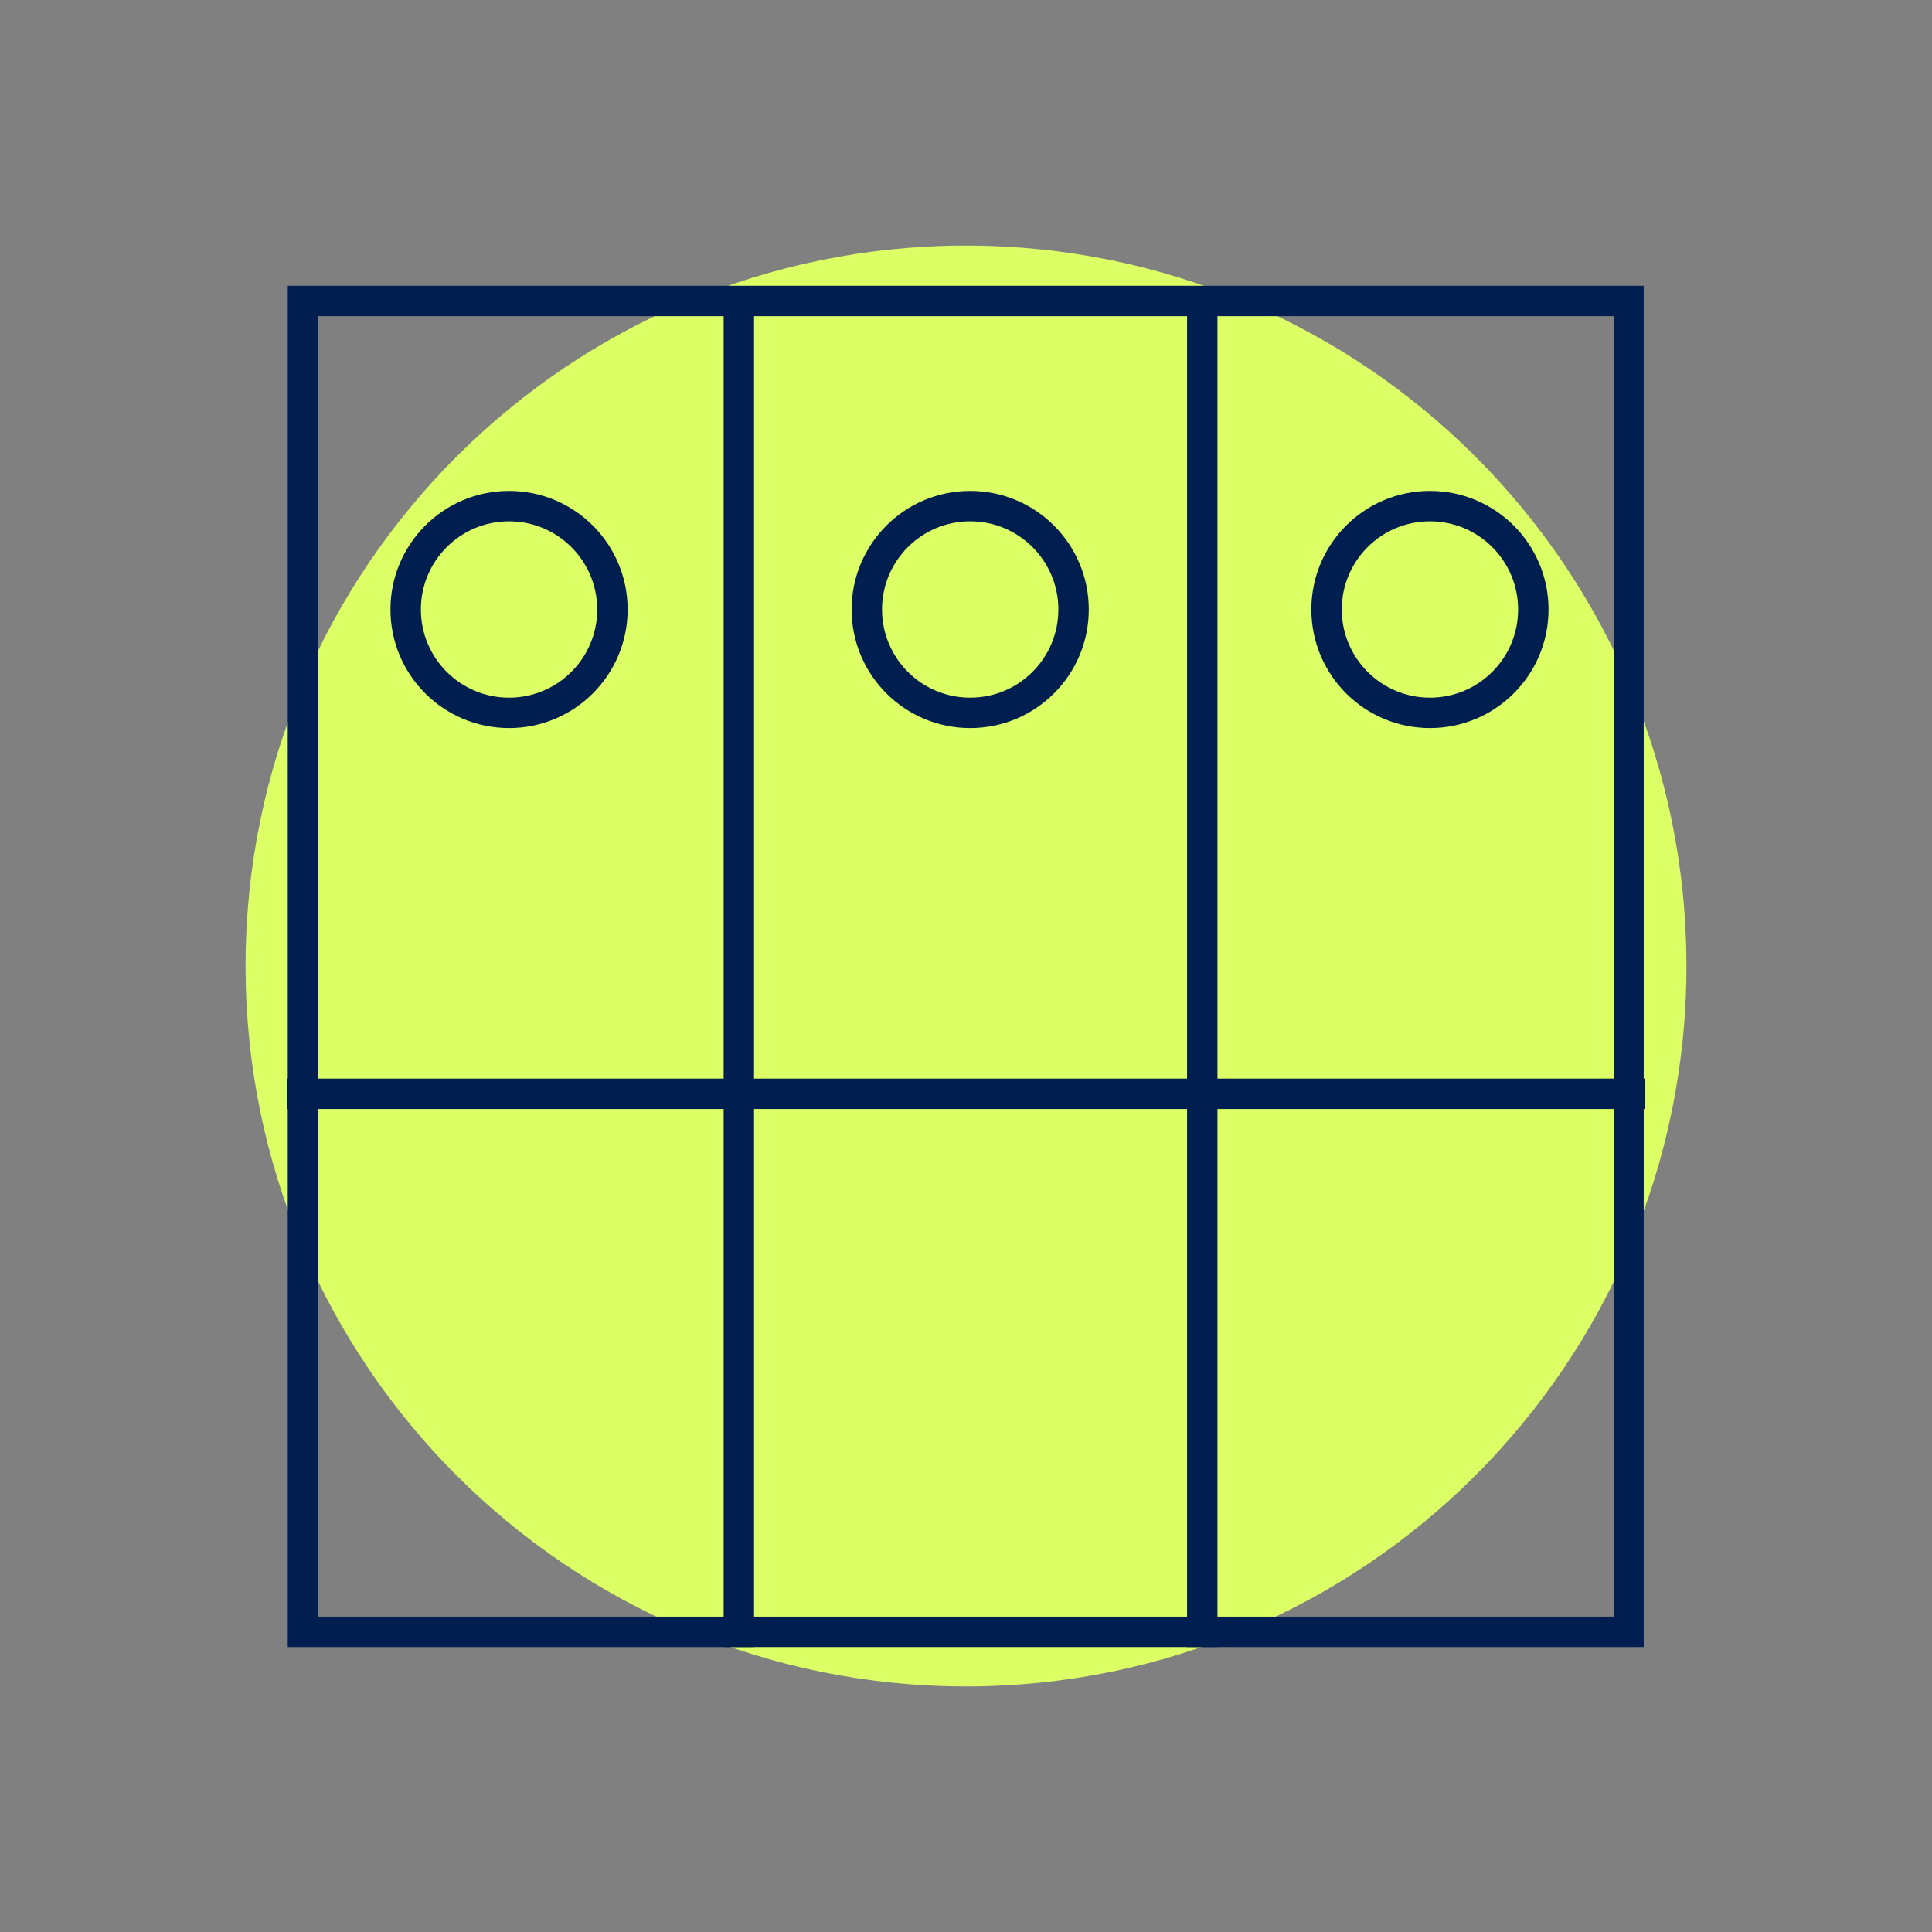
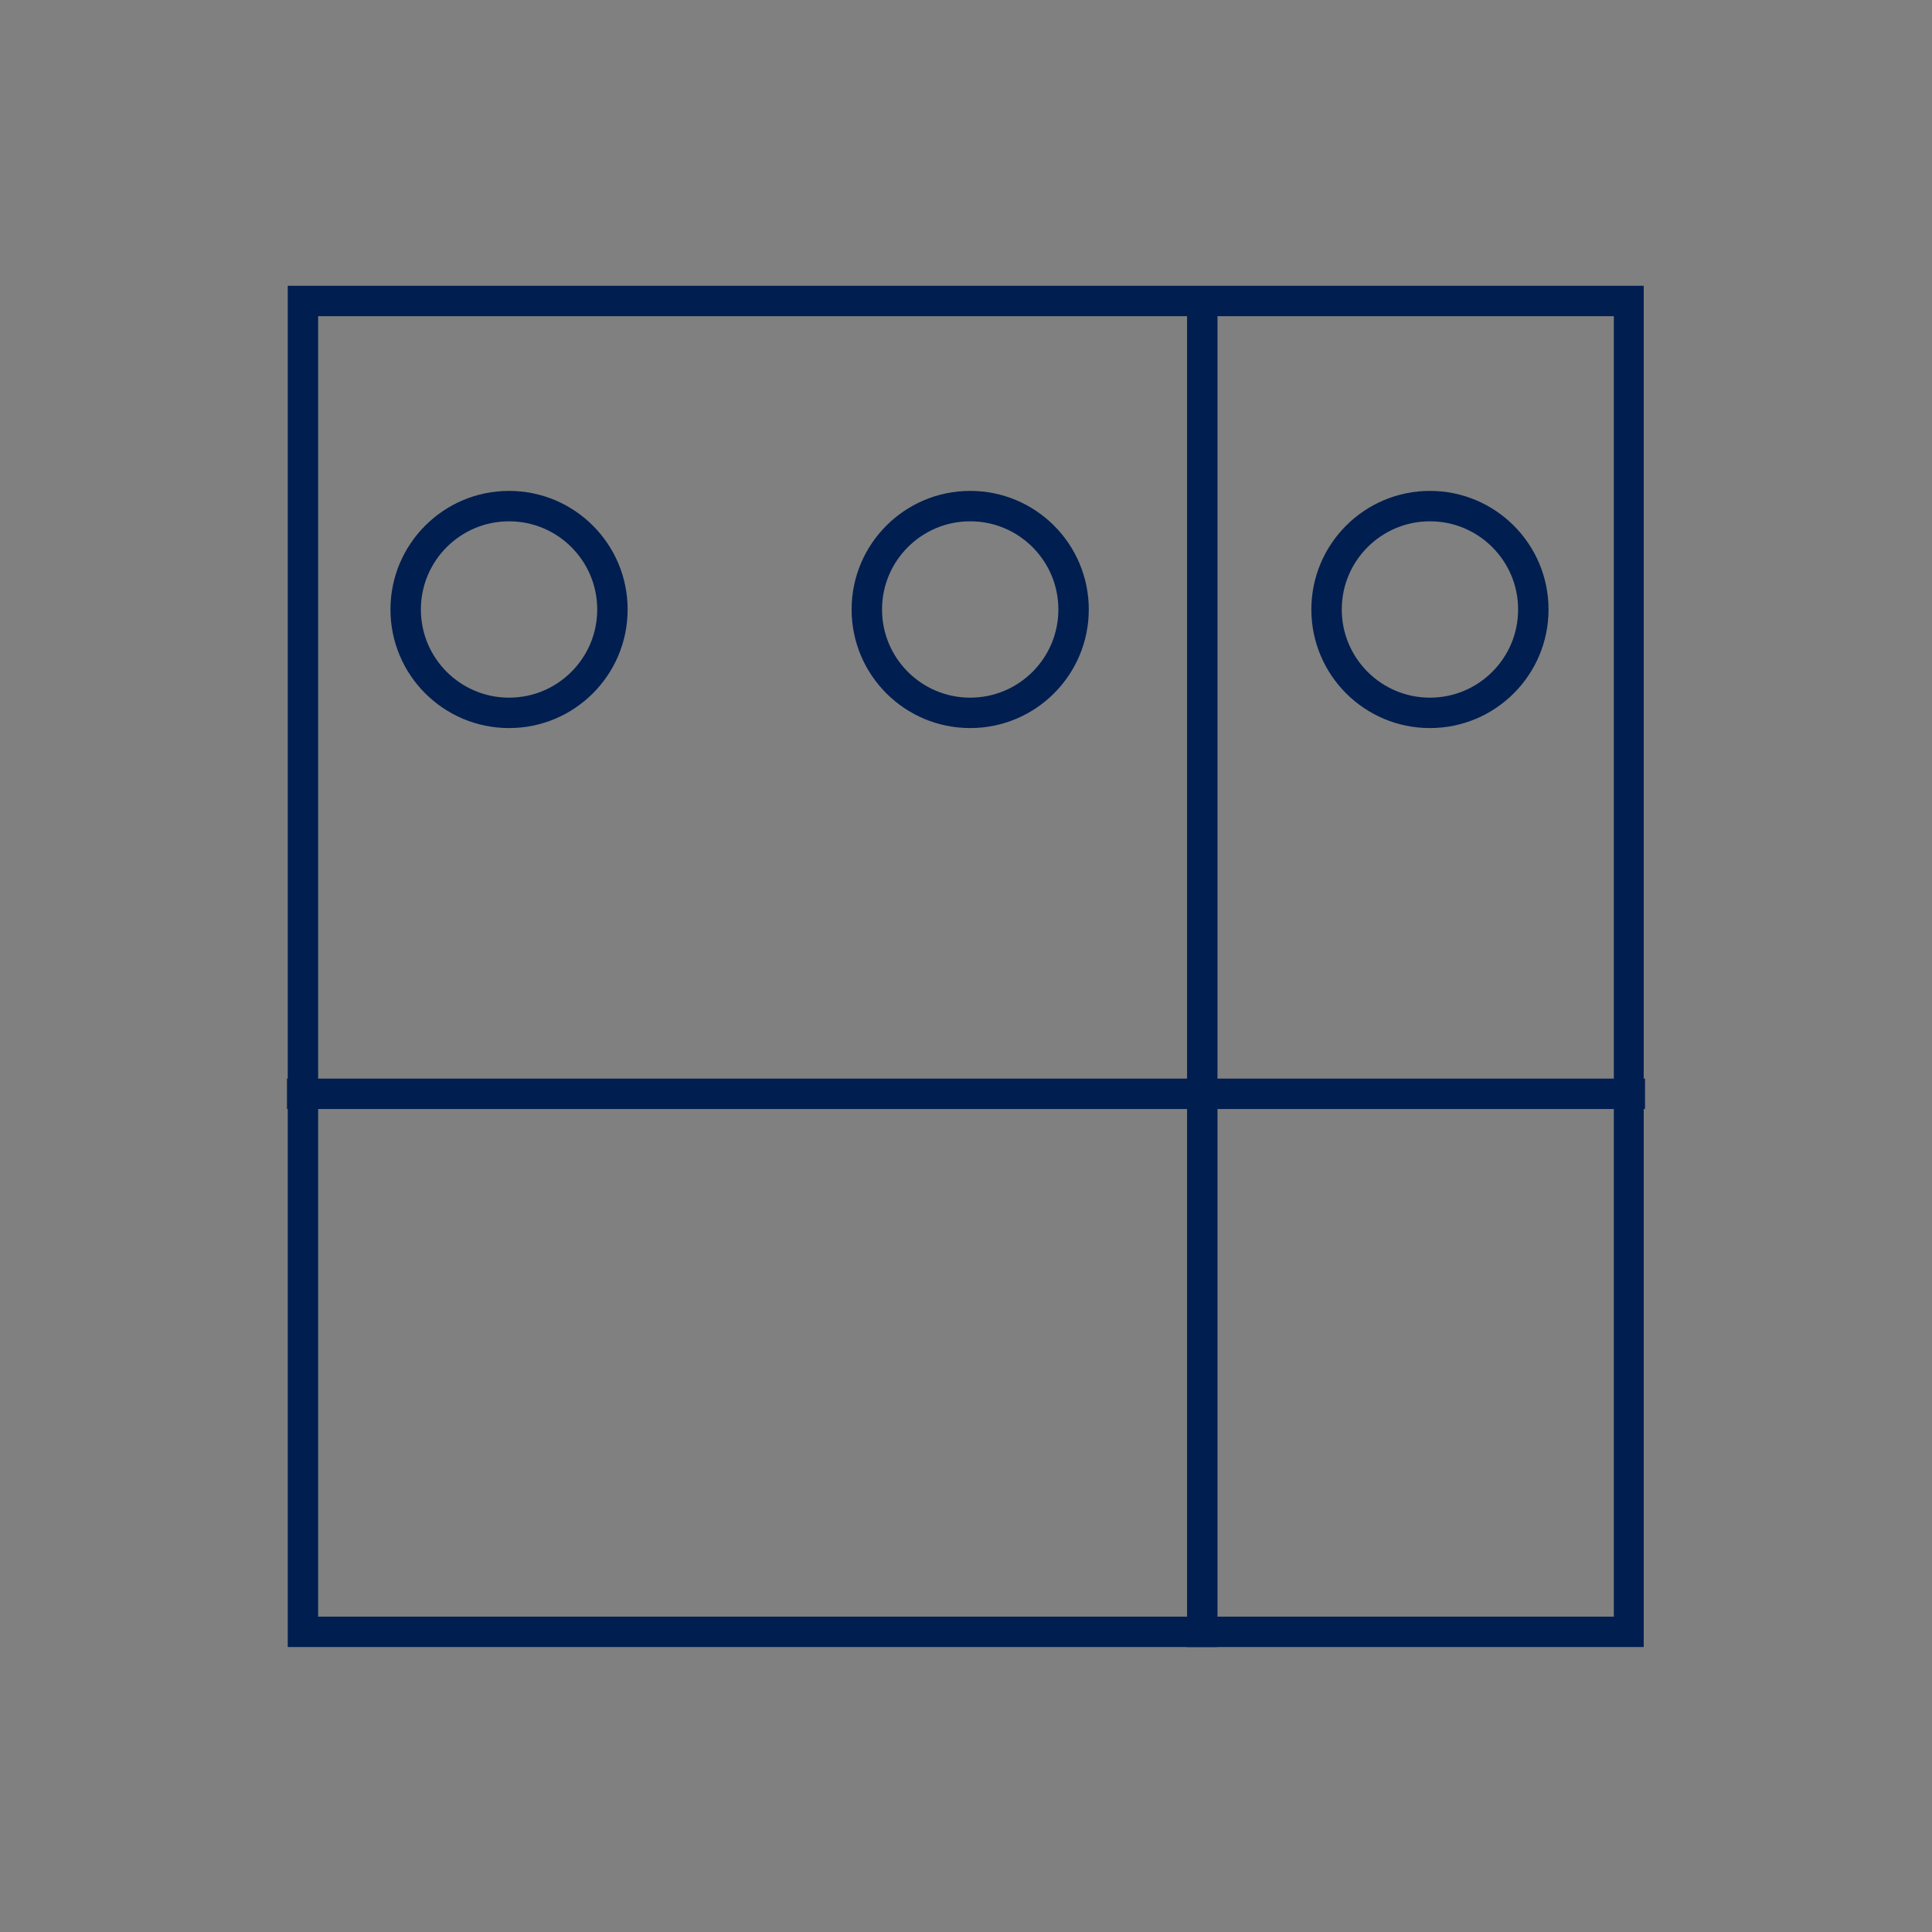
<svg xmlns="http://www.w3.org/2000/svg" width="1080" zoomAndPan="magnify" viewBox="0 0 810 810" height="1080" preserveAspectRatio="xMidYMid meet" version="1.0">
  <rect x="0" y="0" width="810" height="810" fill="#808080" stroke="none" />
  <defs>
    <clipPath id="2e6524fdbc">
      <path d="M 102.957 102.957 L 707.043 102.957 L 707.043 707.043 L 102.957 707.043 Z M 102.957 102.957 " clip-rule="nonzero" />
    </clipPath>
    <clipPath id="ab6b38fd8d">
-       <path d="M 405 102.957 C 238.188 102.957 102.957 238.188 102.957 405 C 102.957 571.812 238.188 707.043 405 707.043 C 571.812 707.043 707.043 571.812 707.043 405 C 707.043 238.188 571.812 102.957 405 102.957 Z M 405 102.957 " clip-rule="nonzero" />
-     </clipPath>
+       </clipPath>
    <clipPath id="35a77d41b2">
      <path d="M 120.637 119.809 L 689.137 119.809 L 689.137 690.535 L 120.637 690.535 Z M 120.637 119.809 " clip-rule="nonzero" />
    </clipPath>
    <clipPath id="21afd7c831">
      <path d="M 163.703 205.812 L 263.137 205.812 L 263.137 305.246 L 163.703 305.246 Z M 163.703 205.812 " clip-rule="nonzero" />
    </clipPath>
    <clipPath id="1bc16d0182">
      <path d="M 213.422 205.812 C 185.961 205.812 163.703 228.074 163.703 255.531 C 163.703 282.988 185.961 305.246 213.422 305.246 C 240.879 305.246 263.137 282.988 263.137 255.531 C 263.137 228.074 240.879 205.812 213.422 205.812 Z M 213.422 205.812 " clip-rule="nonzero" />
    </clipPath>
    <clipPath id="86c0cc6468">
      <path d="M 357.043 205.812 L 456.477 205.812 L 456.477 305.246 L 357.043 305.246 Z M 357.043 205.812 " clip-rule="nonzero" />
    </clipPath>
    <clipPath id="32653607e3">
      <path d="M 406.758 205.812 C 379.301 205.812 357.043 228.074 357.043 255.531 C 357.043 282.988 379.301 305.246 406.758 305.246 C 434.219 305.246 456.477 282.988 456.477 255.531 C 456.477 228.074 434.219 205.812 406.758 205.812 Z M 406.758 205.812 " clip-rule="nonzero" />
    </clipPath>
    <clipPath id="5348878a89">
      <path d="M 549.793 205.812 L 649.227 205.812 L 649.227 305.246 L 549.793 305.246 Z M 549.793 205.812 " clip-rule="nonzero" />
    </clipPath>
    <clipPath id="85e1343319">
      <path d="M 599.508 205.812 C 572.051 205.812 549.793 228.074 549.793 255.531 C 549.793 282.988 572.051 305.246 599.508 305.246 C 626.965 305.246 649.227 282.988 649.227 255.531 C 649.227 228.074 626.965 205.812 599.508 205.812 Z M 599.508 205.812 " clip-rule="nonzero" />
    </clipPath>
  </defs>
  <g clip-path="url(#2e6524fdbc)">
    <g clip-path="url(#ab6b38fd8d)">
      <path fill="#ddff66" d="M 102.957 102.957 L 707.043 102.957 L 707.043 707.043 L 102.957 707.043 Z M 102.957 102.957 " fill-opacity="1" fill-rule="nonzero" />
    </g>
  </g>
  <g clip-path="url(#35a77d41b2)">
    <path stroke-linecap="butt" transform="matrix(0.75, 0, 0, 0.75, 120.636, 119.811)" fill="none" stroke-linejoin="miter" d="M 0.001 -0.003 L 758.298 -0.003 L 758.298 760.966 L 0.001 760.966 Z M 0.001 -0.003 " stroke="#001e50" stroke-width="34" stroke-opacity="1" stroke-miterlimit="4" />
  </g>
  <g clip-path="url(#21afd7c831)">
    <g clip-path="url(#1bc16d0182)">
      <path stroke-linecap="butt" transform="matrix(0.75, 0, 0, 0.75, 163.704, 205.813)" fill="none" stroke-linejoin="miter" d="M 66.291 -0.001 C 29.676 -0.001 -0.001 29.681 -0.001 66.291 C -0.001 102.9 29.676 132.577 66.291 132.577 C 102.9 132.577 132.577 102.9 132.577 66.291 C 132.577 29.681 102.9 -0.001 66.291 -0.001 Z M 66.291 -0.001 " stroke="#001e50" stroke-width="34" stroke-opacity="1" stroke-miterlimit="4" />
    </g>
  </g>
  <g clip-path="url(#86c0cc6468)">
    <g clip-path="url(#32653607e3)">
      <path stroke-linecap="butt" transform="matrix(0.75, 0, 0, 0.75, 357.043, 205.813)" fill="none" stroke-linejoin="miter" d="M 66.287 -0.001 C 29.678 -0.001 0.001 29.681 0.001 66.291 C 0.001 102.9 29.678 132.577 66.287 132.577 C 102.902 132.577 132.579 102.9 132.579 66.291 C 132.579 29.681 102.902 -0.001 66.287 -0.001 Z M 66.287 -0.001 " stroke="#001e50" stroke-width="34" stroke-opacity="1" stroke-miterlimit="4" />
    </g>
  </g>
  <g clip-path="url(#5348878a89)">
    <g clip-path="url(#85e1343319)">
      <path stroke-linecap="butt" transform="matrix(0.75, 0, 0, 0.75, 549.791, 205.813)" fill="none" stroke-linejoin="miter" d="M 66.289 -0.001 C 29.68 -0.001 0.002 29.681 0.002 66.291 C 0.002 102.9 29.68 132.577 66.289 132.577 C 102.898 132.577 132.581 102.9 132.581 66.291 C 132.581 29.681 102.898 -0.001 66.289 -0.001 Z M 66.289 -0.001 " stroke="#001e50" stroke-width="34" stroke-opacity="1" stroke-miterlimit="4" />
    </g>
  </g>
  <path stroke-linecap="butt" transform="matrix(0.75, 0, 0, 0.75, 120.32, 452.212)" fill="none" stroke-linejoin="miter" d="M -0 8.499 L 759.146 8.499 " stroke="#001e50" stroke-width="17" stroke-opacity="1" stroke-miterlimit="4" />
-   <path stroke-linecap="butt" transform="matrix(0, -0.75, 0.75, 0, 303.392, 690.539)" fill="none" stroke-linejoin="miter" d="M -0 8.498 L 759.146 8.498 " stroke="#001e50" stroke-width="17" stroke-opacity="1" stroke-miterlimit="4" />
  <path stroke-linecap="butt" transform="matrix(0, -0.75, 0.75, 0, 497.685, 690.539)" fill="none" stroke-linejoin="miter" d="M -0 8.498 L 759.146 8.498 " stroke="#001e50" stroke-width="17" stroke-opacity="1" stroke-miterlimit="4" />
</svg>